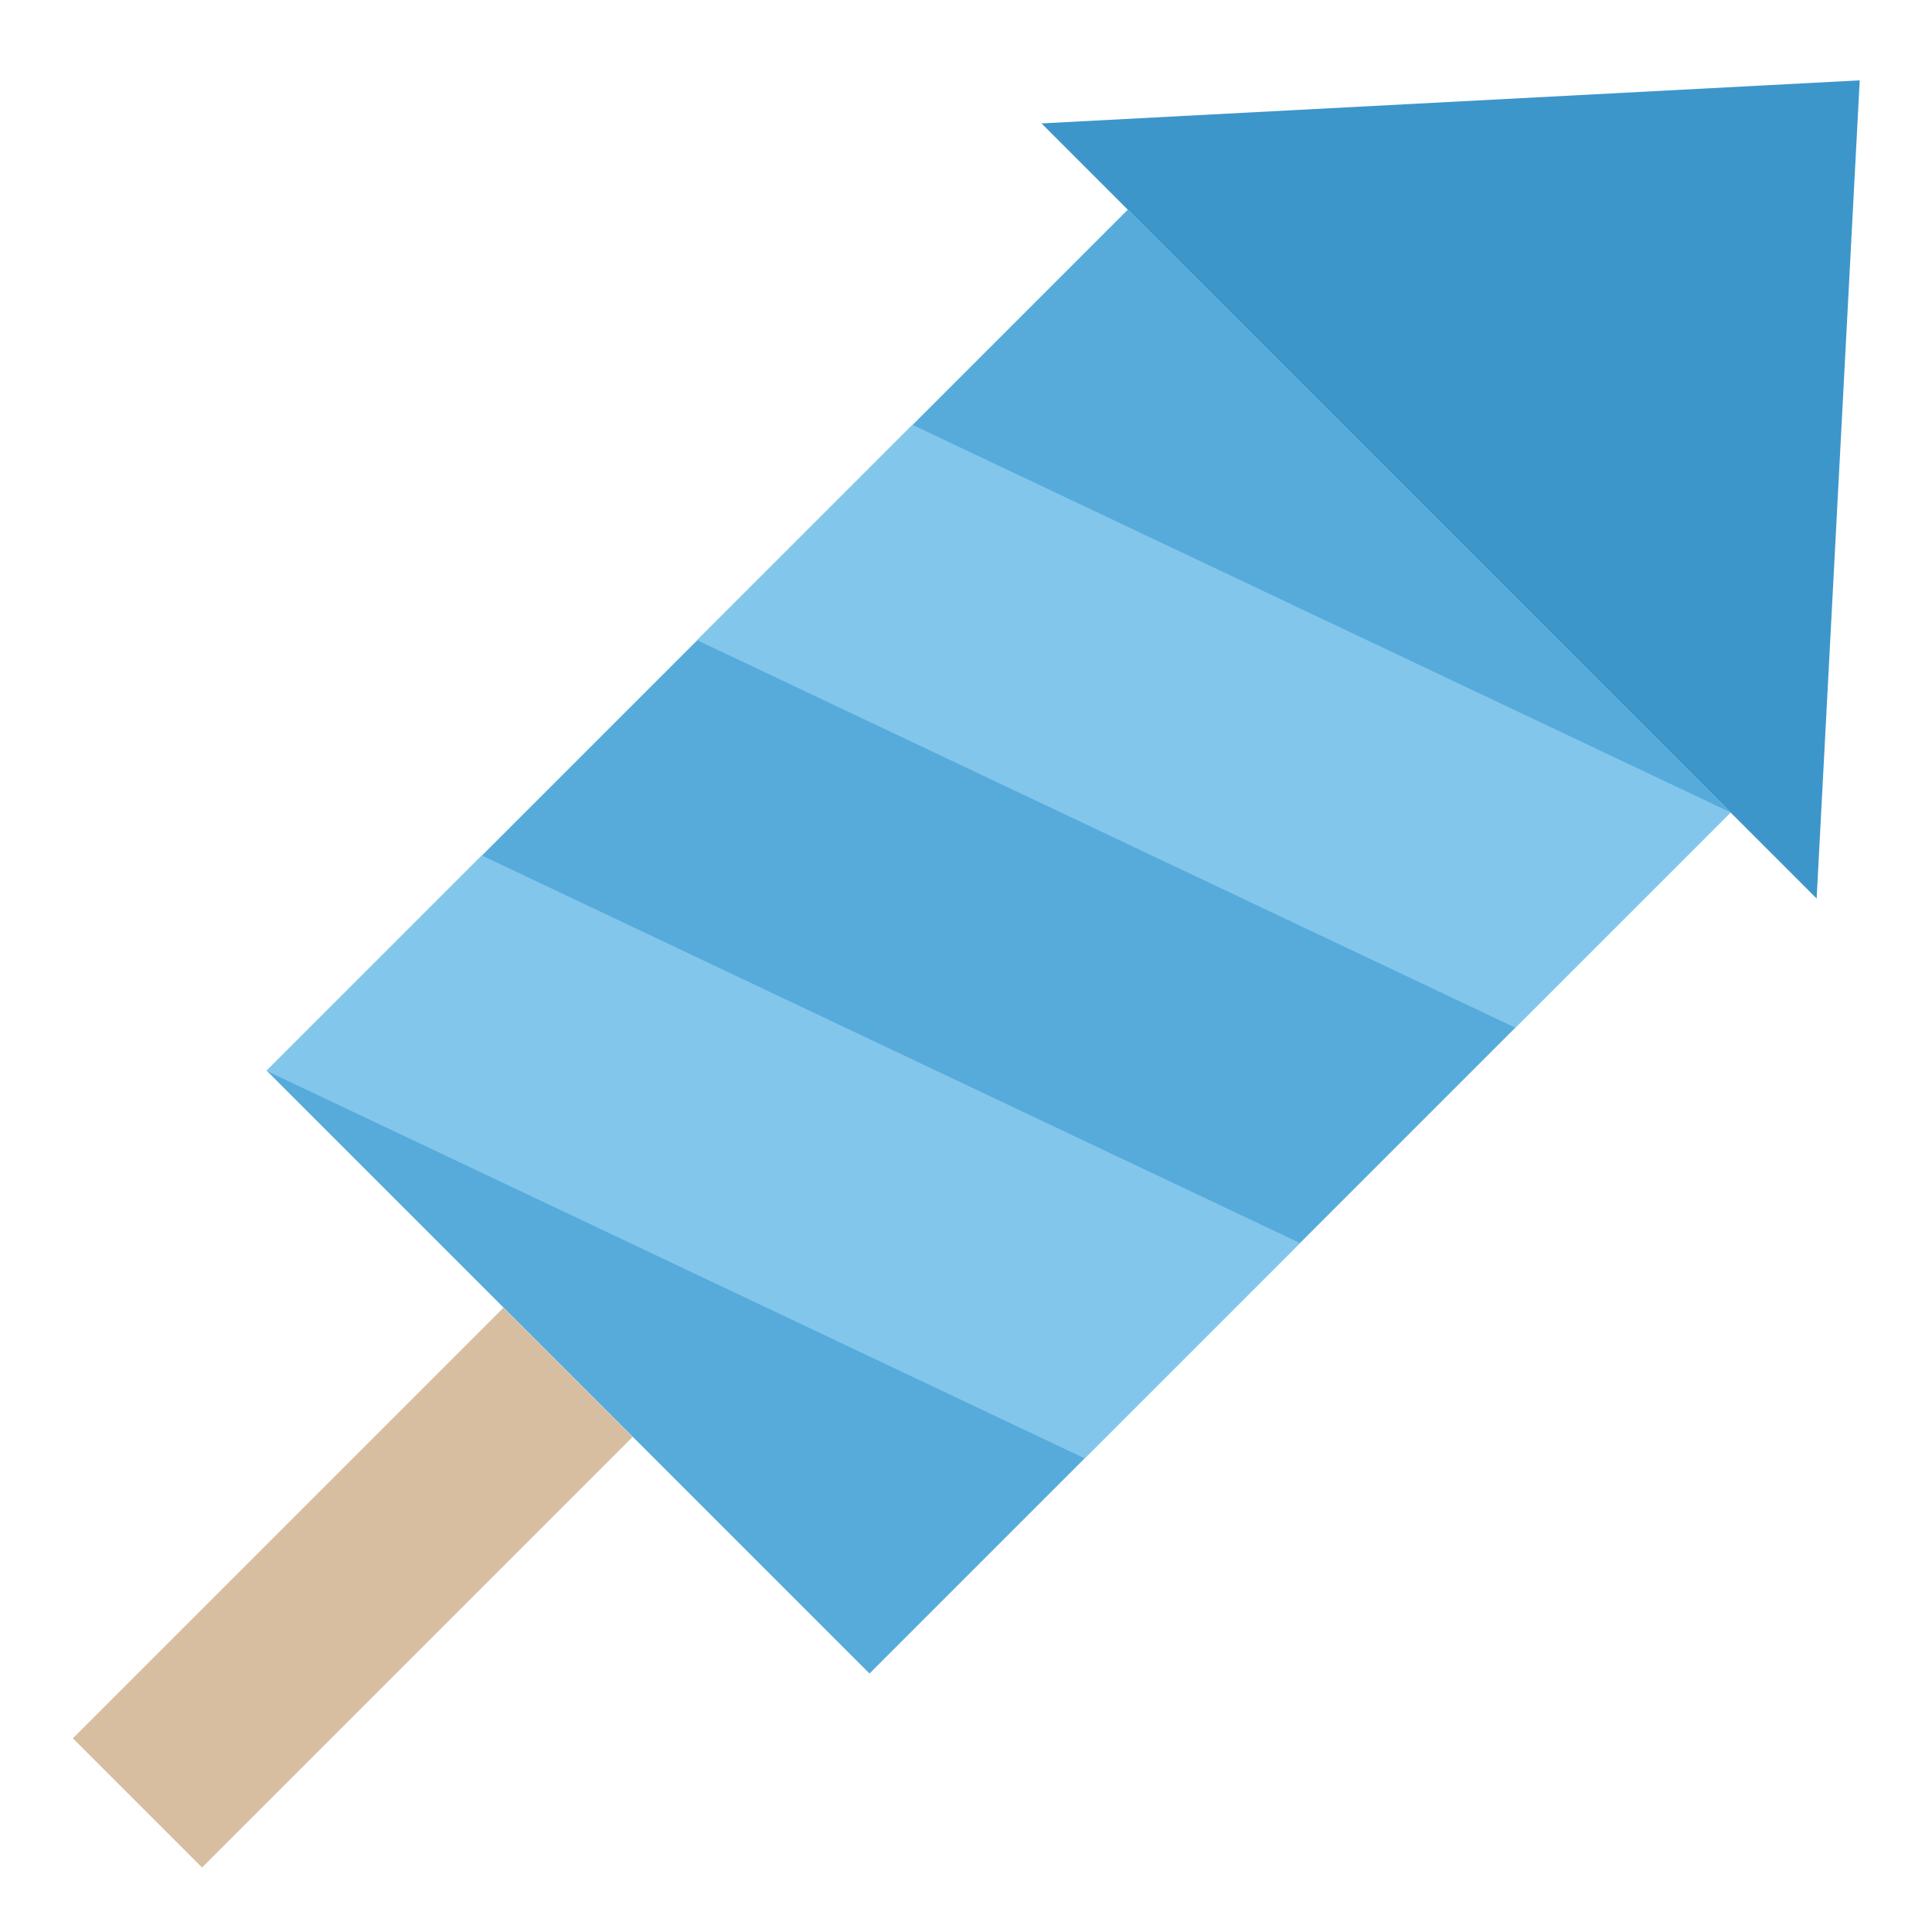
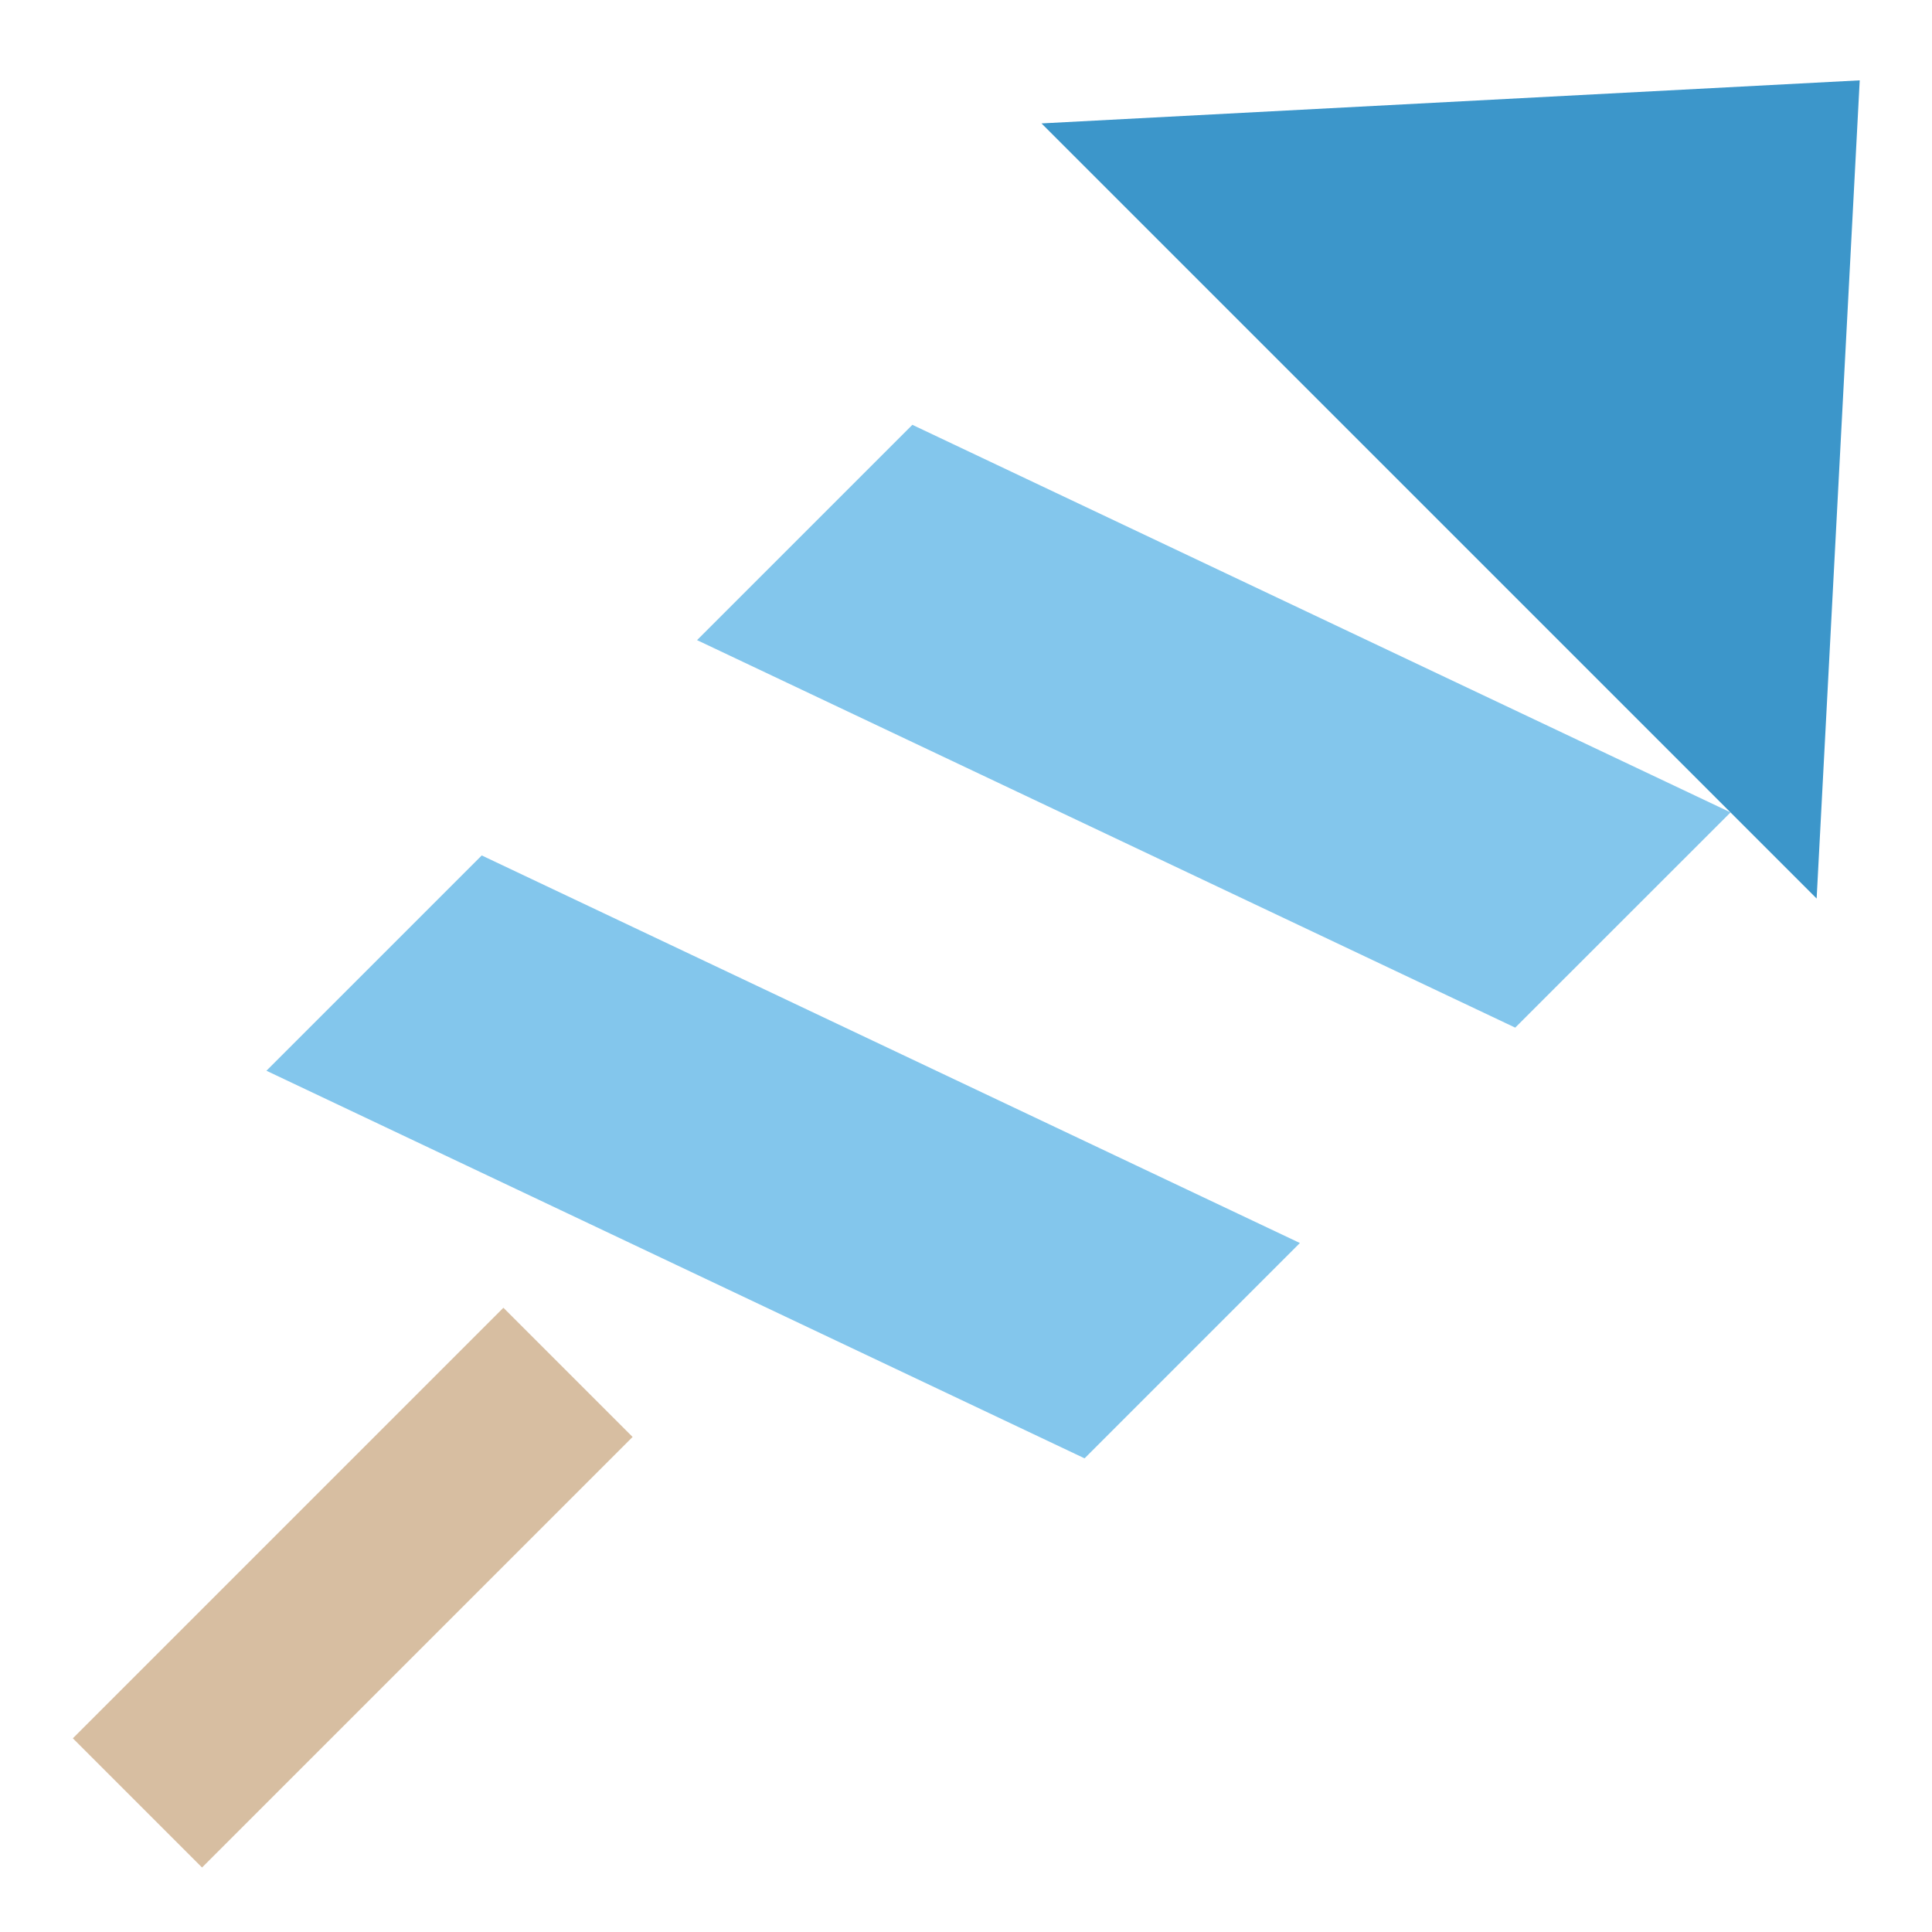
<svg xmlns="http://www.w3.org/2000/svg" xml:space="preserve" enable-background="new 0 0 80 80" viewBox="0 0 80 80" height="80px" width="80px" y="0px" x="0px" id="Layer_1" version="1.1" data-global-elvn="enableViewport, enableClick, full, startVisible, responsive, 100, notLoop, 500">
  <desc>Animated with Enliven 'em Animation Engine by DeeThemes</desc>
  <g data-elvn="fadeLongBL, in, 0, 600, easein" class="elvn-layer">
    <rect data-elvn="fadeShortTR, in, 600, 300, easein" class="elvn-layer" x="1.989" y="61.952" transform="matrix(-0.707 0.707 -0.707 -0.707 71.401 101.895)" fill="#D7BEA1" width="25.217" height="7.567" />
-     <rect x="16.127" y="21.337" transform="matrix(-0.707 0.707 -0.707 -0.707 98.146 37.326)" fill="#56ABDB" width="50.431" height="35.303" />
    <path fill="#83C6EC" d="M37.779,17.591l-8.916,8.915l33.879,16.046l8.917-8.913L37.779,17.591z M11.032,44.337l33.878,16.05   l8.916-8.916L19.948,35.422L11.032,44.337z" />
    <polygon fill="#3C96CA" points="43.126,5.11 75.223,37.206 77.007,3.327  " id="color" />
  </g>
</svg>